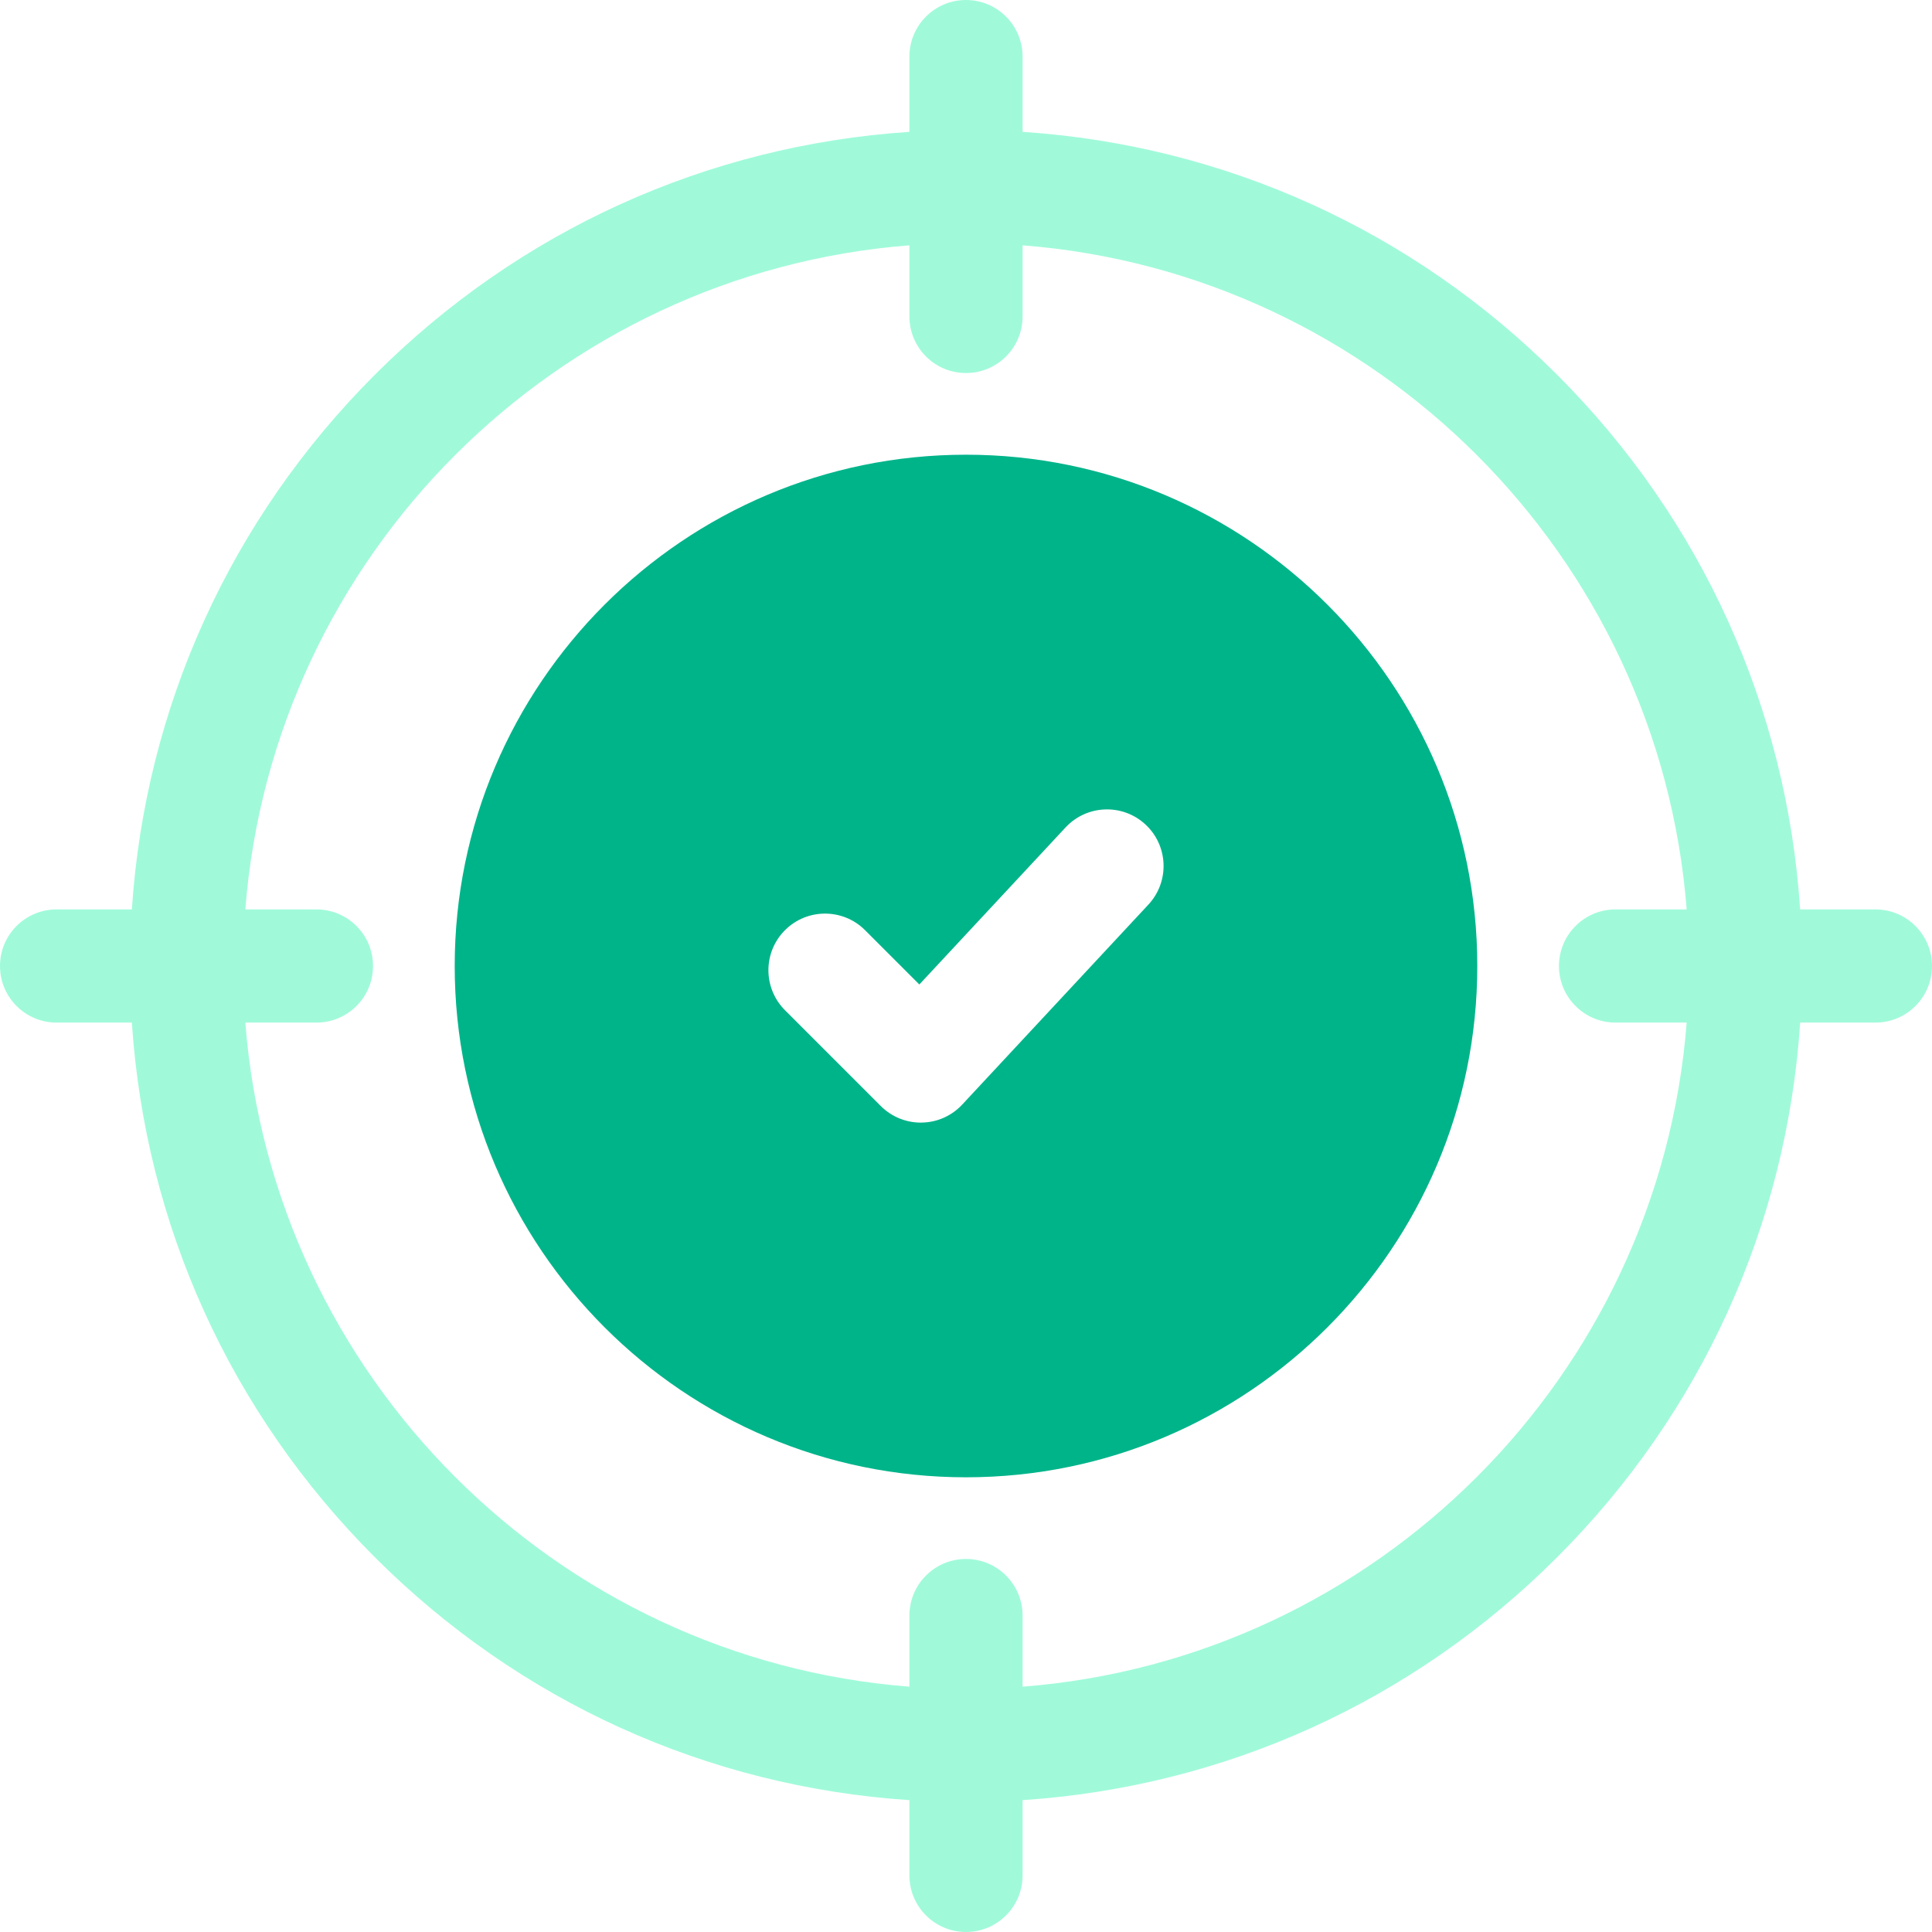
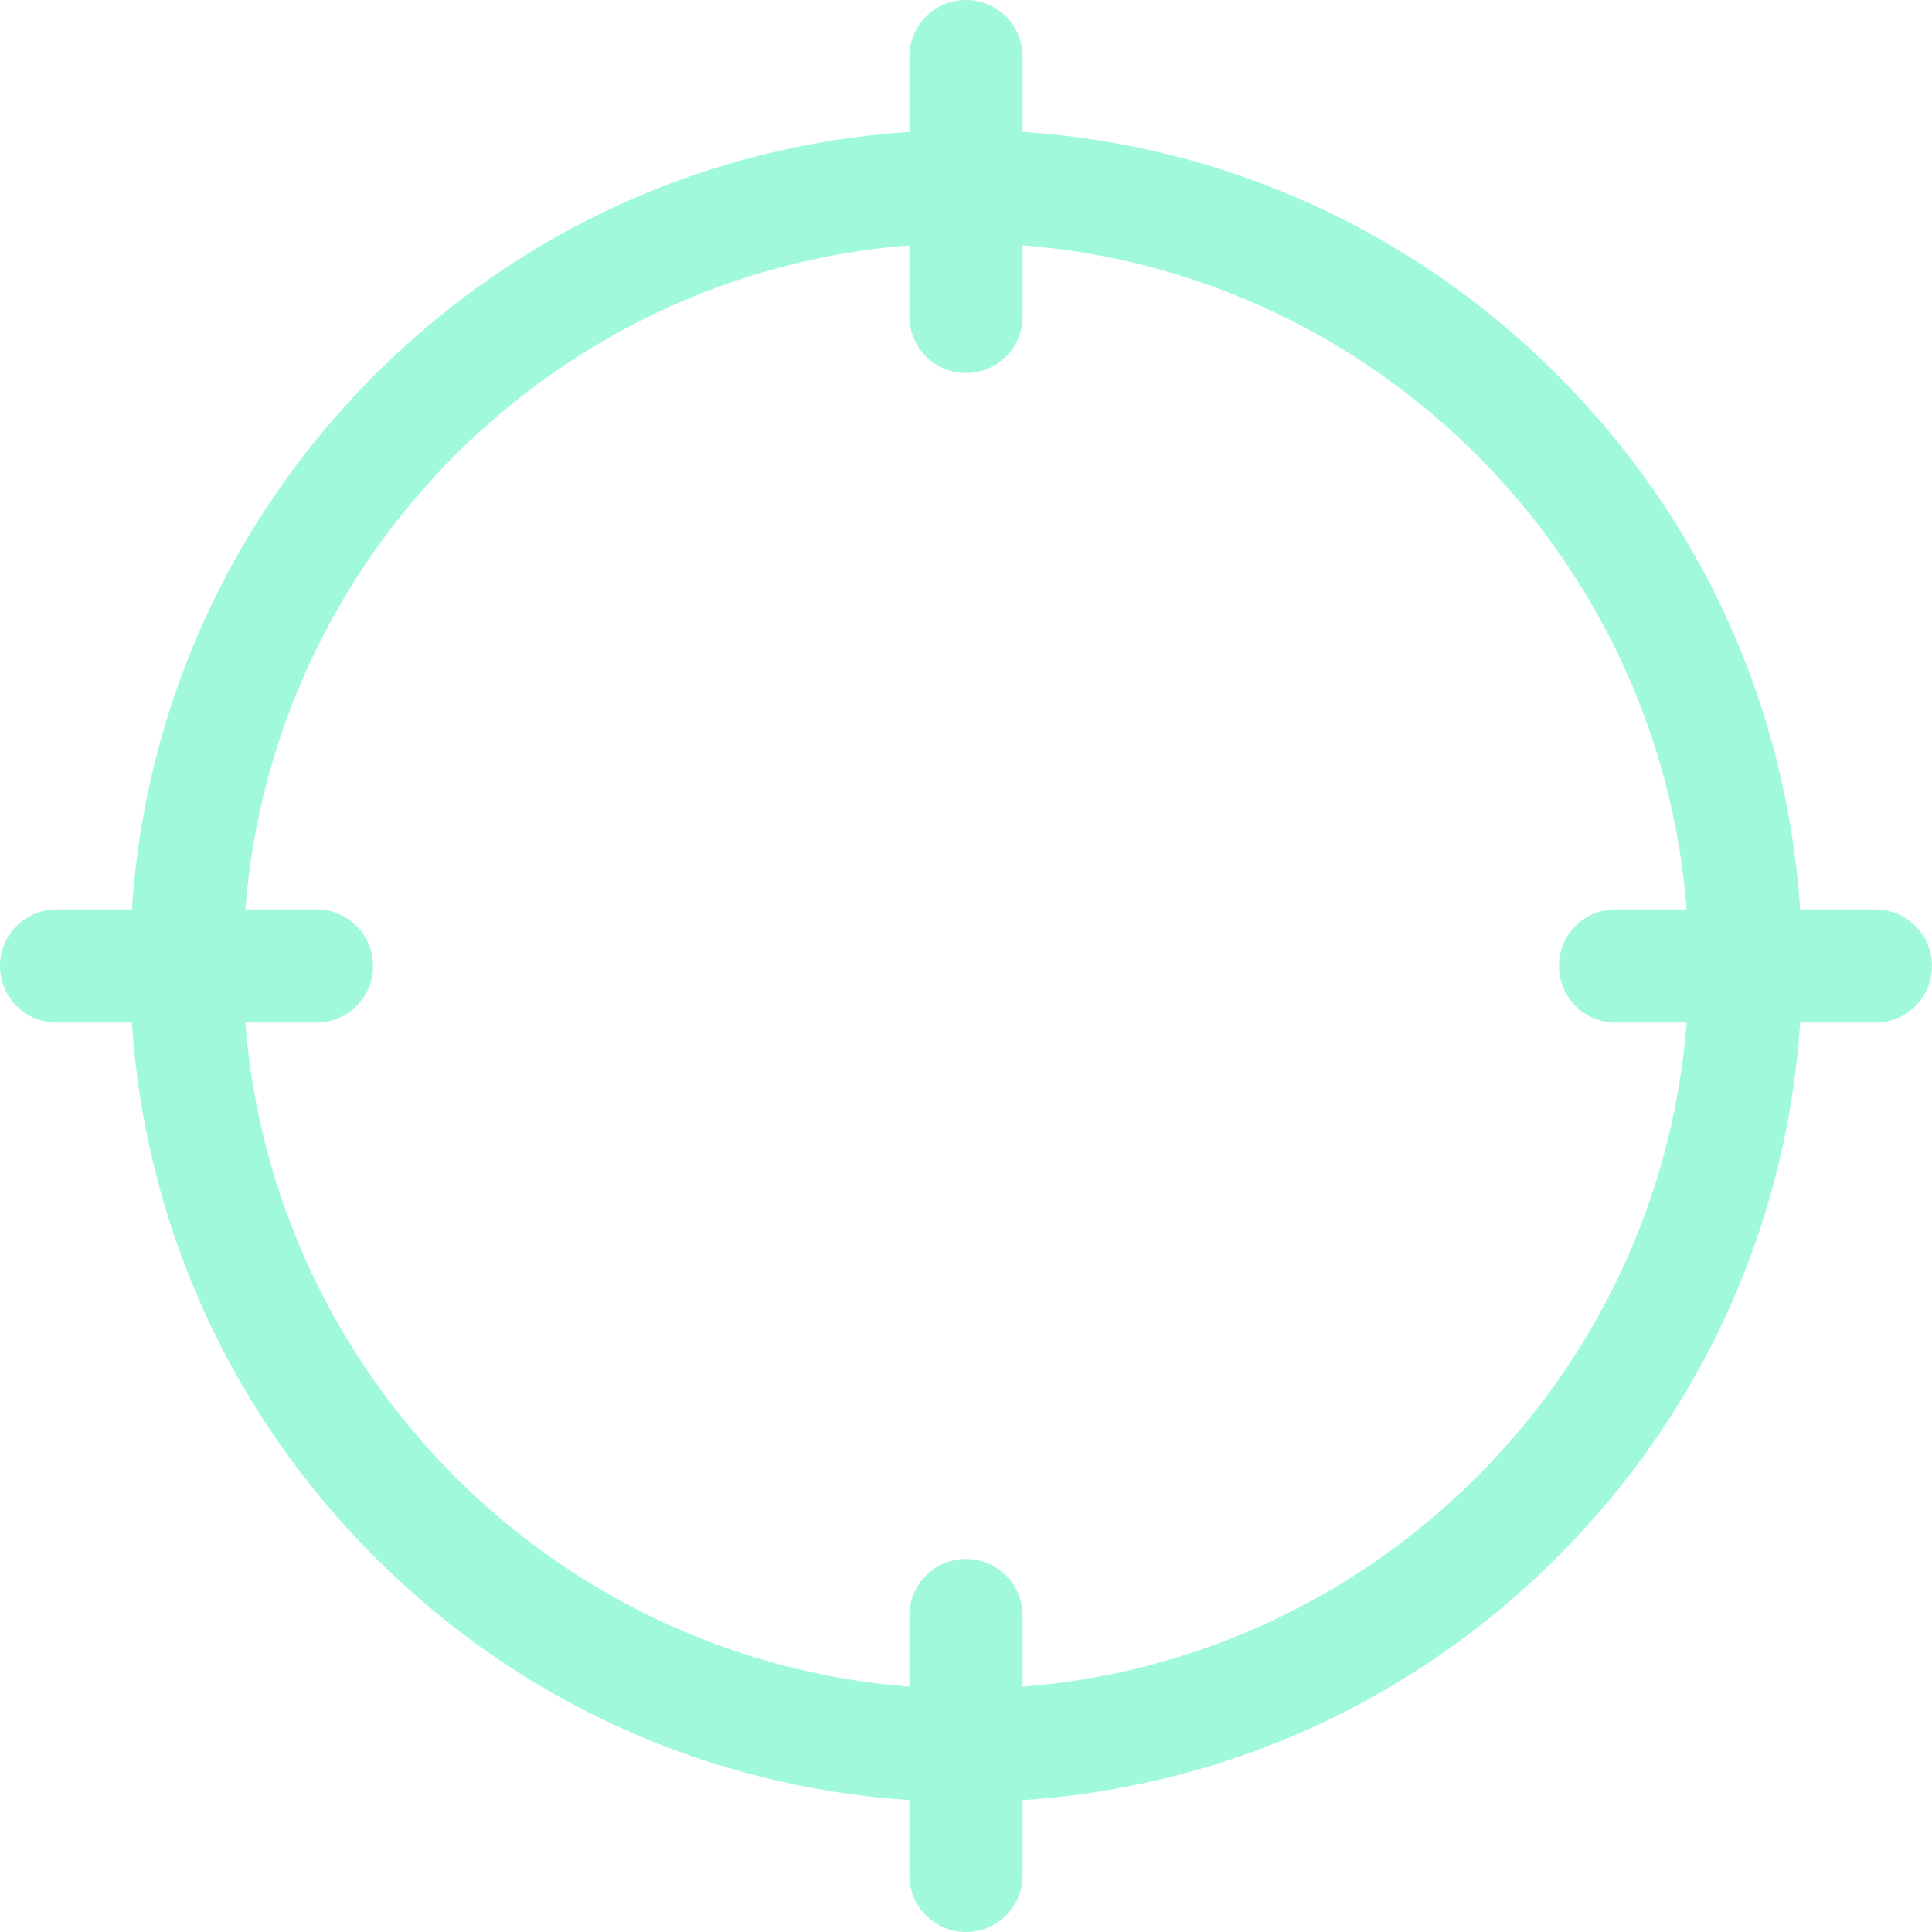
<svg xmlns="http://www.w3.org/2000/svg" width="48" height="48" viewBox="0 0 48 48" fill="none">
  <g clip-path="url(#clip0_150_636)">
-     <path d="M24 11.297C16.995 11.297 11.297 16.995 11.297 24C11.297 31.005 16.995 36.703 24 36.703C31.005 36.703 36.703 31.005 36.703 24C36.703 16.995 31.005 11.297 24 11.297ZM28.532 22.474L23.907 27.442C23.647 27.722 23.285 27.884 22.903 27.89C22.895 27.89 22.886 27.891 22.878 27.891C22.505 27.891 22.147 27.743 21.883 27.479L19.503 25.099C18.954 24.549 18.954 23.659 19.503 23.11C20.052 22.561 20.943 22.561 21.492 23.11L22.841 24.459L26.473 20.558C27.003 19.989 27.892 19.957 28.461 20.486C29.029 21.015 29.061 21.905 28.532 22.474Z" fill="#00B48A" />
    <path d="M46.594 22.594H44.724C44.391 17.575 42.278 12.902 38.688 9.312C35.098 5.722 30.425 3.609 25.406 3.276V1.406C25.406 0.63 24.777 0 24 0C23.223 0 22.594 0.63 22.594 1.406V3.276C17.575 3.609 12.902 5.722 9.312 9.312C5.722 12.902 3.609 17.575 3.276 22.594H1.406C0.63 22.594 0 23.223 0 24C0 24.777 0.63 25.406 1.406 25.406H3.276C3.609 30.425 5.722 35.098 9.312 38.688C12.902 42.278 17.575 44.391 22.594 44.724V46.594C22.594 47.37 23.224 48 24 48C24.777 48 25.406 47.37 25.406 46.594V44.724C30.425 44.391 35.098 42.278 38.688 38.688C42.278 35.098 44.391 30.425 44.725 25.406H46.594C47.37 25.406 48 24.777 48 24C48 23.223 47.37 22.594 46.594 22.594ZM25.406 41.905V40.138C25.406 39.362 24.777 38.732 24 38.732C23.223 38.732 22.594 39.362 22.594 40.138V41.905C13.81 41.221 6.779 34.19 6.095 25.406H7.862C8.638 25.406 9.268 24.777 9.268 24C9.268 23.223 8.638 22.594 7.862 22.594H6.095C6.779 13.81 13.81 6.779 22.594 6.095V7.862C22.594 8.638 23.223 9.268 24 9.268C24.777 9.268 25.406 8.638 25.406 7.862V6.095C34.19 6.779 41.221 13.81 41.905 22.594H40.138C39.362 22.594 38.732 23.223 38.732 24C38.732 24.777 39.362 25.406 40.138 25.406H41.905C41.221 34.19 34.19 41.221 25.406 41.905Z" fill="#A0FADA" />
  </g>
  <defs>
    <clipPath id="clip0_150_636">
      <rect width="48" height="48" fill="white" />
    </clipPath>
  </defs>
</svg>